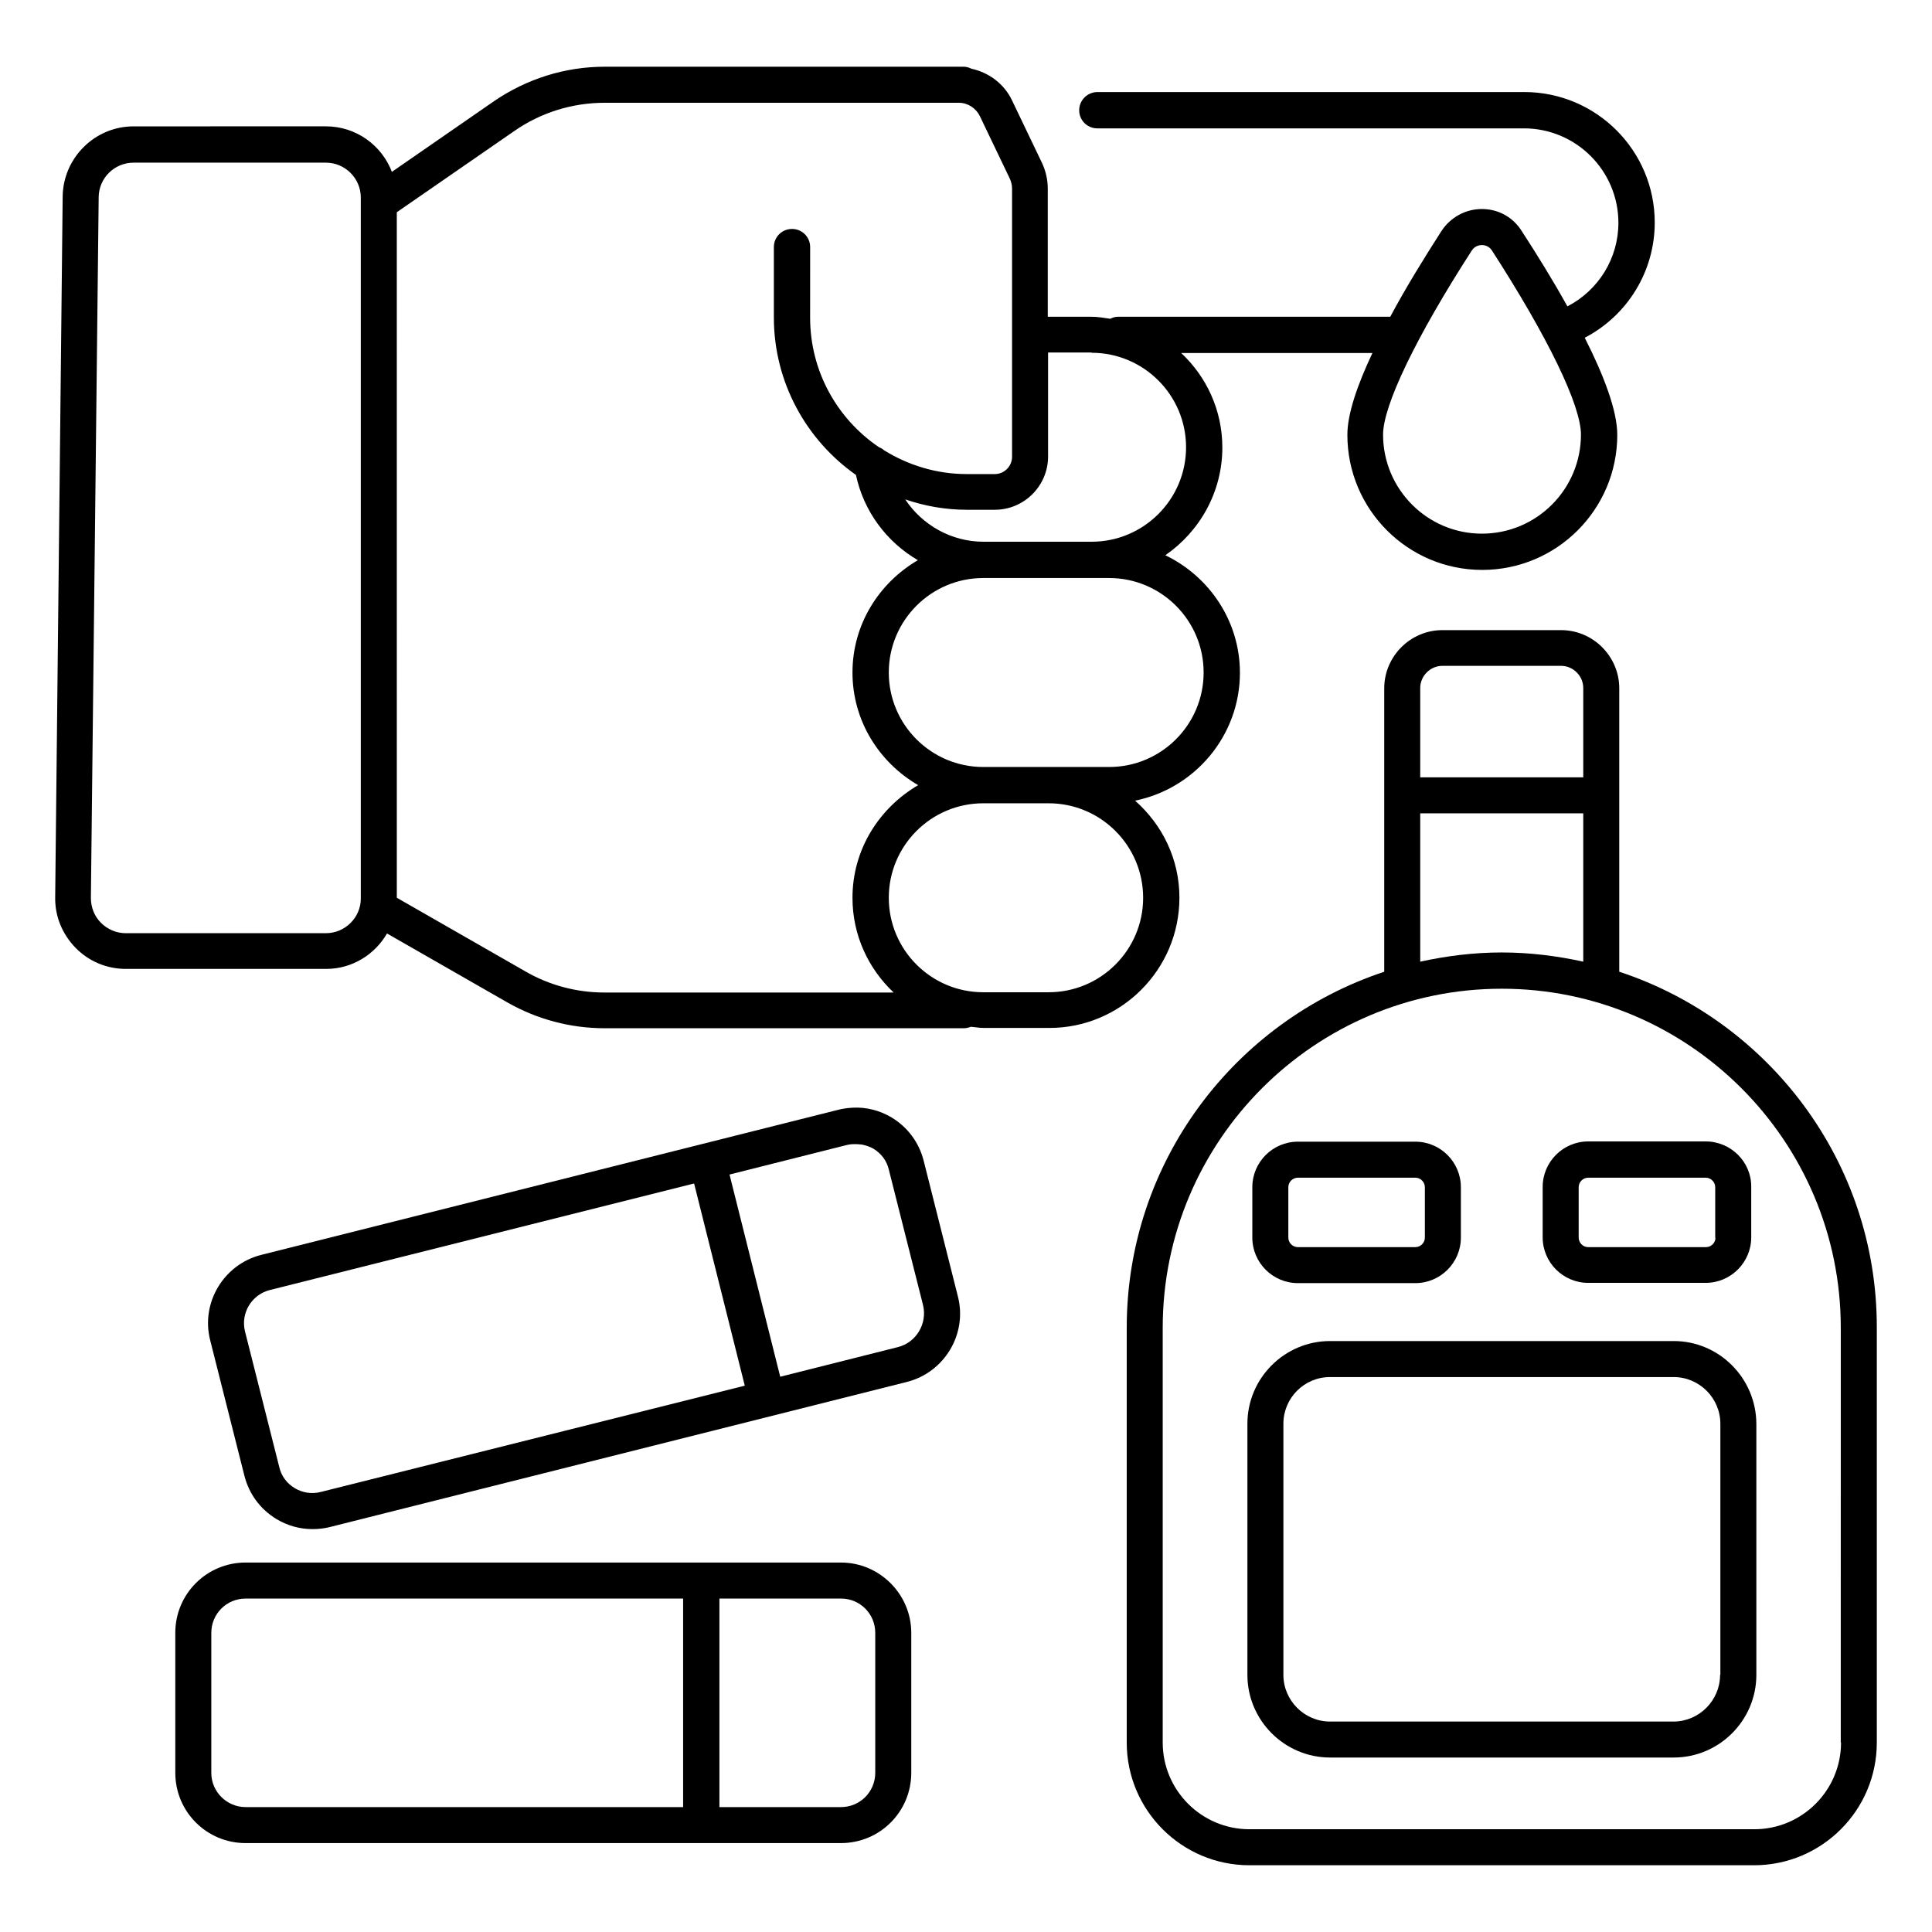
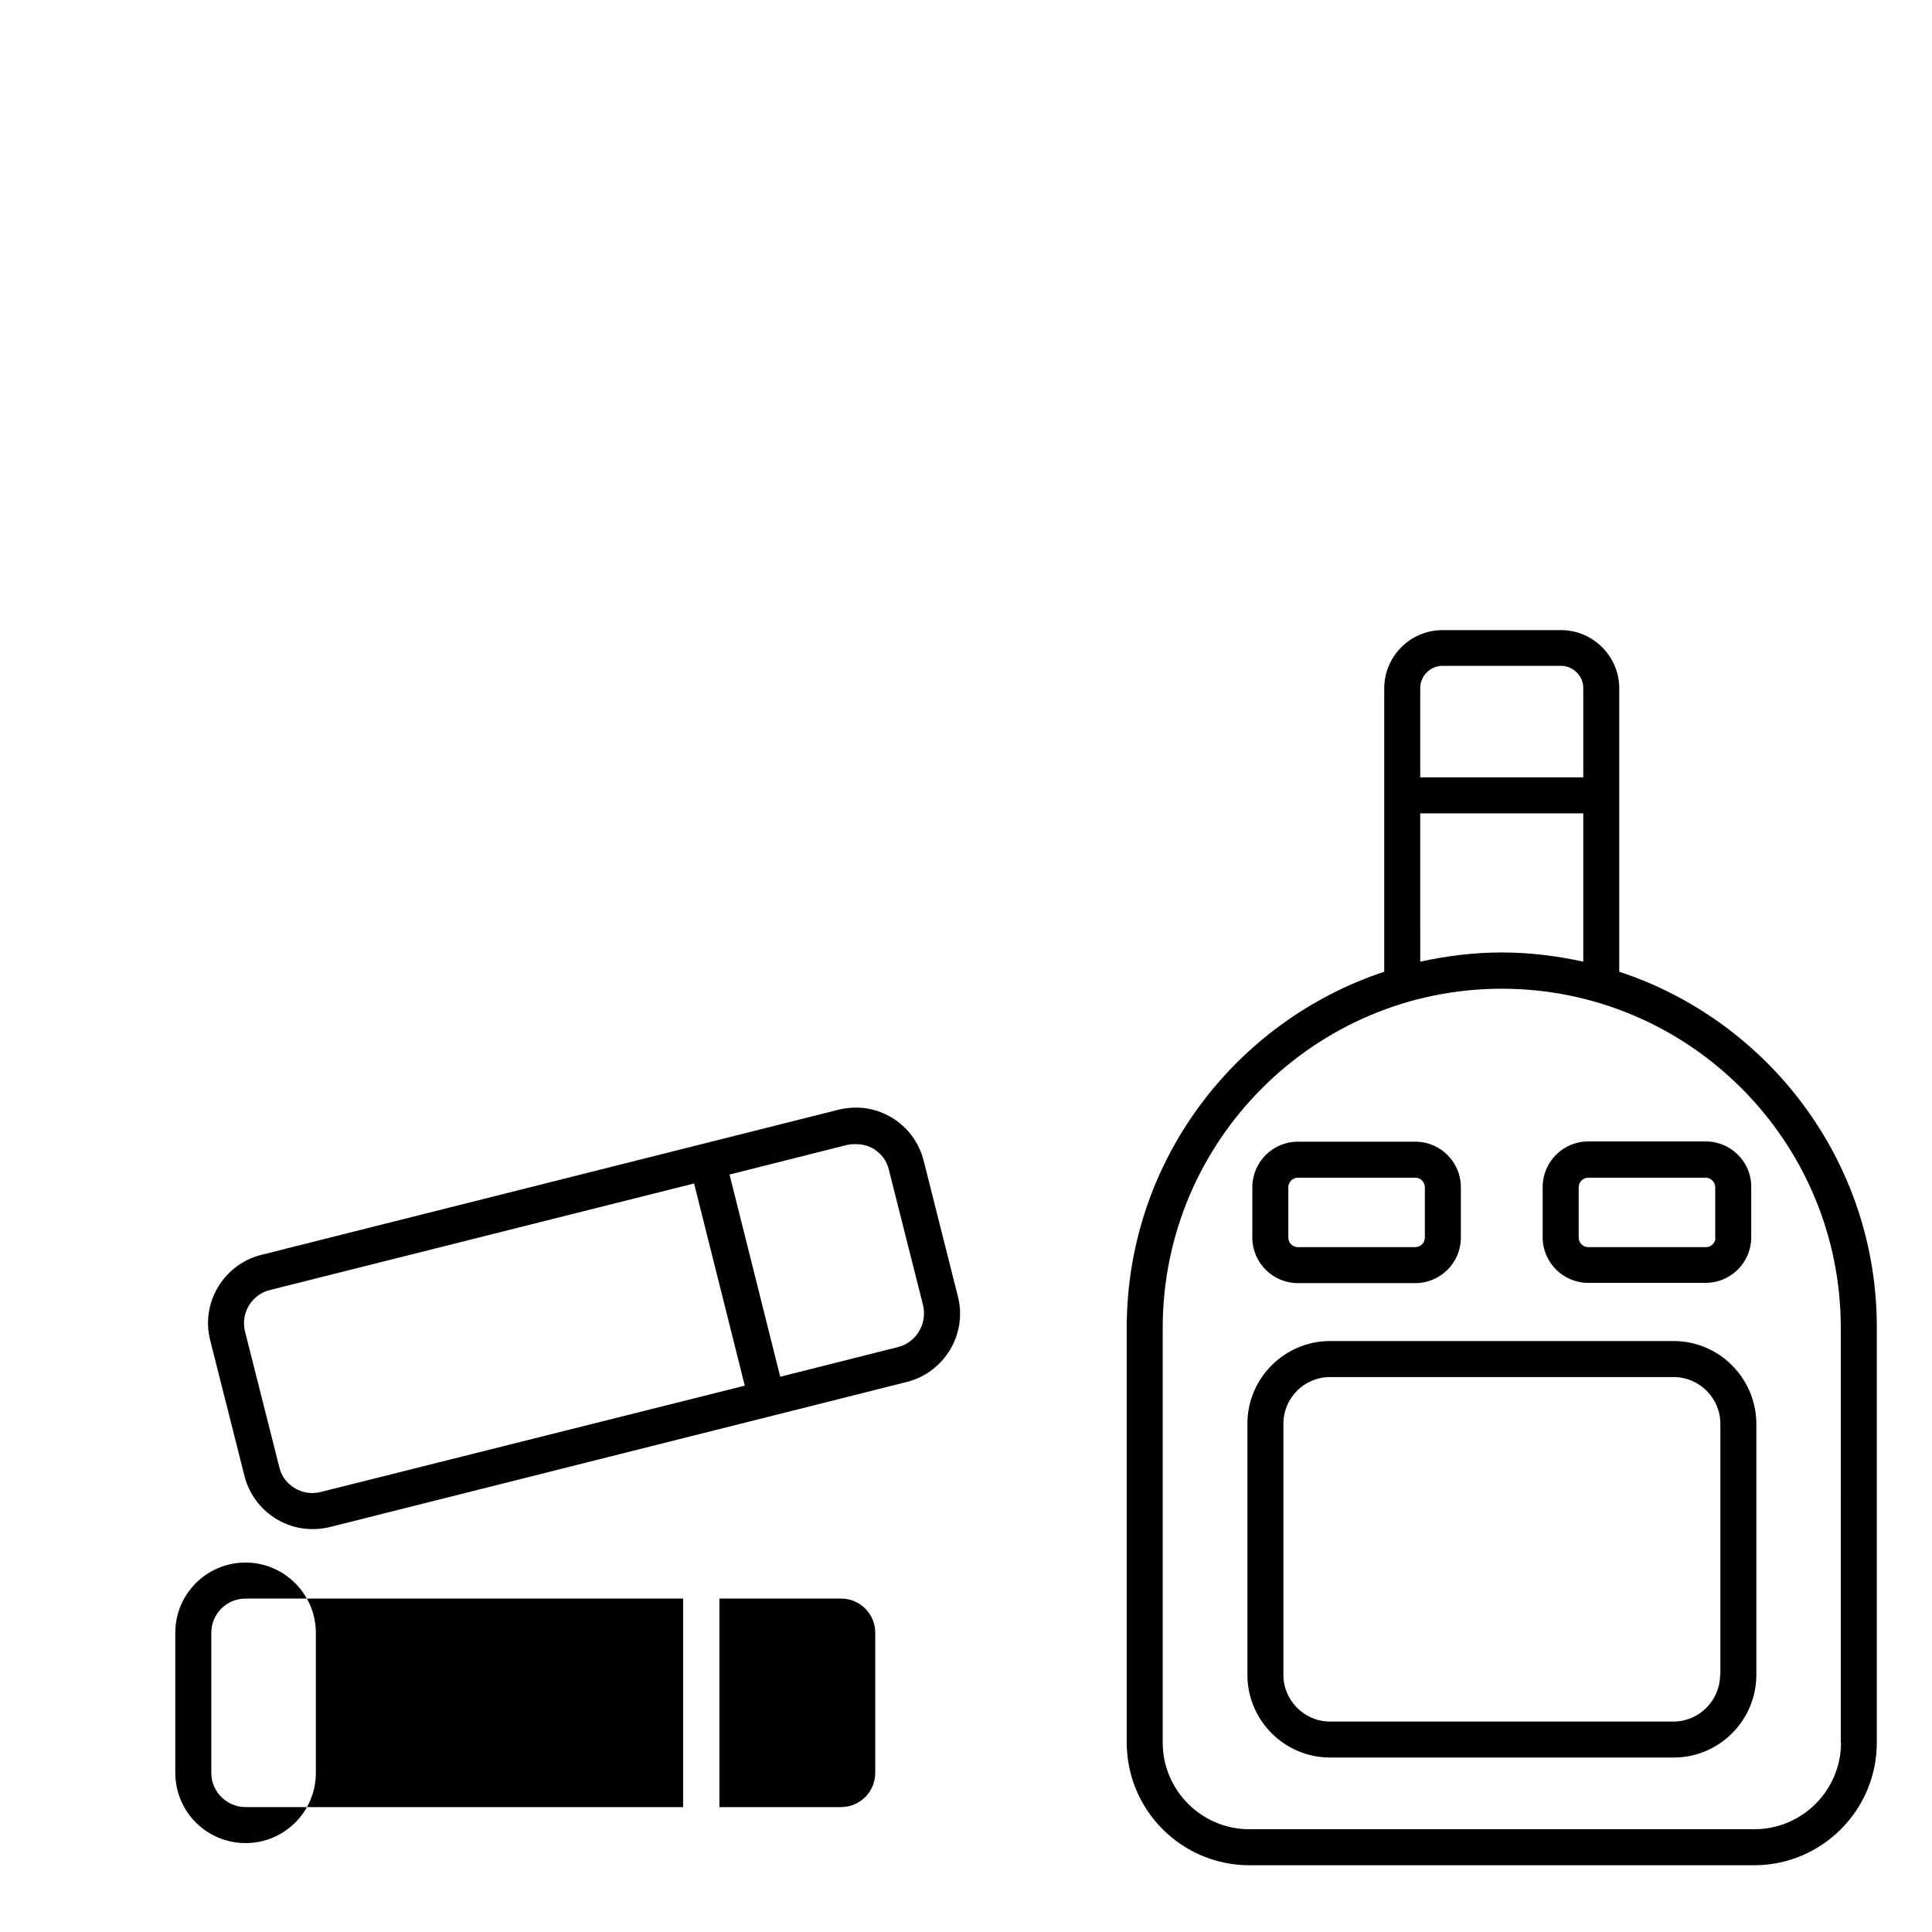
<svg xmlns="http://www.w3.org/2000/svg" fill="#000000" width="800px" height="800px" version="1.1" viewBox="144 144 512 512">
  <g>
-     <path d="m456.56 381.91c0-10.305-4.582-19.391-11.754-25.727 15.801-3.207 27.785-17.176 27.785-33.895 0-13.742-8.168-25.57-19.77-31.145 9.082-6.258 15.113-16.719 15.113-28.551 0-9.848-4.199-18.777-10.914-25.039h50.688c-3.969 8.398-6.641 16.105-6.641 21.68 0 19.77 16.031 35.801 35.727 35.801 19.77 0 35.801-16.031 35.801-35.801 0-6.414-3.586-15.801-8.625-25.727 11.297-5.879 18.551-17.559 18.551-30.535 0-19.082-15.496-34.578-34.578-34.578l-113.14 0.008c-2.594 0-4.809 2.137-4.809 4.809s2.137 4.809 4.809 4.809h113.05c13.816 0 25.039 11.223 25.039 25.039 0 9.391-5.266 17.863-13.512 22.137-3.816-6.871-8.016-13.664-11.984-19.77-2.367-3.894-6.336-6.031-10.688-6.031-4.352 0-8.32 2.215-10.688 5.801-4.504 7.023-9.391 14.887-13.586 22.746h-72.137c-0.762 0-1.449 0.23-2.062 0.535-1.68-0.23-3.281-0.535-5.039-0.535h-11.527v-33.965c0-2.367-0.535-4.656-1.527-6.793l-7.938-16.566c-2.062-4.352-6.106-7.406-10.762-8.398-0.609-0.305-1.297-0.535-2.062-0.535h-95.113c-10.535 0-20.688 3.207-29.391 9.16l-27.023 18.703c-2.672-7.023-9.465-12.062-17.48-12.062l-50.988 0.004c-10.23 0-18.625 8.32-18.777 18.551l-1.984 185.8c-0.078 5.039 1.91 9.77 5.418 13.359 3.512 3.586 8.246 5.574 13.359 5.574h53.051c6.871 0 12.902-3.816 16.105-9.391l31.984 18.32c7.785 4.426 16.641 6.793 25.648 6.793h95.266c0.609 0 1.223-0.152 1.832-0.383 1.145 0.078 2.215 0.305 3.359 0.305h17.328c19.012 0.078 34.582-15.418 34.582-34.504zm77.48-171.52c0.84-1.297 2.137-1.449 2.672-1.449s1.832 0.152 2.672 1.449c14.734 22.824 23.586 40.992 23.586 48.777 0 14.504-11.754 26.258-26.258 26.258-14.426 0-26.184-11.754-26.184-26.258 0-7.711 8.777-25.953 23.512-48.777zm-96.105 86.793c13.816 0 25.039 11.223 25.039 25.039s-11.223 25.039-25.039 25.039h-33.359c-13.816 0-25.039-11.223-25.039-25.039s11.223-25.039 25.039-25.039zm-4.656-59.695c13.816 0 25.039 11.223 25.039 25.039 0 13.816-11.223 25.039-25.039 25.039h-28.625c-8.551 0-16.258-4.426-20.762-11.223 5.113 1.754 10.609 2.75 16.336 2.75h7.402c7.785 0 14.121-6.336 14.121-14.121v-27.559h11.527zm-202.9 153.82h-53.055c-2.441 0-4.809-0.992-6.566-2.75-1.754-1.754-2.672-4.121-2.672-6.566l2.066-185.8c0.074-5.035 4.195-9.082 9.234-9.082h50.992c5.039 0 9.238 4.121 9.238 9.238v185.8c0 4.957-4.125 9.156-9.238 9.156zm73.816 15.723c-7.328 0-14.578-1.91-20.914-5.574l-34.121-19.543-0.004-181.67 31.145-21.527c7.023-4.887 15.344-7.481 23.969-7.481h34.887 0.152 58.777c2.367 0 4.504 1.375 5.574 3.512l7.938 16.566c0.383 0.84 0.609 1.754 0.609 2.672v71.066c0 2.519-2.062 4.582-4.582 4.582h-7.406c-8.09 0-15.574-2.367-21.984-6.336-0.383-0.383-0.84-0.609-1.375-0.84-10.992-7.481-18.168-20.074-18.168-34.273l0.008-18.703c0-2.672-2.137-4.809-4.809-4.809s-4.809 2.137-4.809 4.809v18.625c0 17.25 8.625 32.52 21.754 41.754 2.062 9.695 8.168 17.785 16.41 22.594-10.305 6.031-17.328 17.023-17.328 29.77 0 12.746 7.023 23.816 17.406 29.848-10.305 6.031-17.406 17.023-17.406 29.848 0 9.922 4.199 18.777 10.914 25.113zm117.71-0.074h-17.328c-13.816 0-25.039-11.223-25.039-25.039s11.223-25.039 25.039-25.039h17.328c13.816 0 25.039 11.223 25.039 25.039s-11.223 25.039-25.039 25.039z" />
    <path d="m573.12 401.52v-75.113c0-8.473-6.945-15.418-15.418-15.418h-31.449c-8.473 0-15.418 6.945-15.418 15.418v75.113c-39.617 13.129-68.242 50.383-68.242 94.352v109.92c0 17.938 14.578 32.52 32.52 32.52h133.74c17.938 0 32.52-14.578 32.52-32.52v-109.92c0.07-43.969-28.633-81.297-68.25-94.352zm-46.867-81.066h31.449c3.207 0 5.879 2.672 5.879 5.879v23.664h-43.207v-23.664c0-3.207 2.672-5.879 5.879-5.879zm-5.879 39.086h43.207v39.312c-6.945-1.527-14.199-2.441-21.602-2.441-7.406 0-14.656 0.918-21.602 2.441zm111.52 246.25c0 12.672-10.305 22.977-22.977 22.977h-133.81c-12.672 0-22.977-10.305-22.977-22.977v-109.92c0-49.543 40.305-89.848 89.848-89.848s89.848 40.305 89.848 89.848l-0.004 109.92z" />
    <path d="m587.55 499.39h-91.07c-12.062 0-21.906 9.848-21.906 21.906v66.562c0 12.062 9.848 21.906 21.906 21.906h91.066c12.062 0 21.906-9.848 21.906-21.906v-66.562c-0.07-12.059-9.844-21.906-21.902-21.906zm12.289 88.473c0 6.793-5.574 12.367-12.367 12.367h-90.992c-6.793 0-12.367-5.574-12.367-12.367v-66.562c0-6.793 5.496-12.367 12.367-12.367h91.066c6.793 0 12.367 5.574 12.367 12.367v66.562z" />
    <path d="m487.94 484.04h31.145c6.641 0 12.062-5.418 12.062-12.062v-13.359c0-6.641-5.418-12.062-12.062-12.062h-31.145c-6.641 0-12.062 5.418-12.062 12.062v13.359c0 6.644 5.422 12.062 12.062 12.062zm-2.519-25.418c0-1.375 1.145-2.519 2.519-2.519h31.145c1.375 0 2.519 1.145 2.519 2.519v13.359c0 1.375-1.145 2.519-2.519 2.519h-31.145c-1.375 0-2.519-1.145-2.519-2.519z" />
    <path d="m596.03 446.49h-31.145c-6.641 0-12.062 5.418-12.062 12.062v13.359c0 6.641 5.418 12.062 12.062 12.062h31.145c6.641 0 12.062-5.418 12.062-12.062v-13.359c0.074-6.644-5.422-12.062-12.062-12.062zm2.594 25.492c0 1.375-1.145 2.519-2.519 2.519h-31.219c-1.375 0-2.519-1.145-2.519-2.519v-13.359c0-1.375 1.145-2.519 2.519-2.519h31.145c1.375 0 2.519 1.145 2.519 2.519v13.359z" />
-     <path d="m366.87 558.09h-157.79c-10.305 0-18.625 8.32-18.625 18.625v37.098c0 10.305 8.32 18.625 18.625 18.625h157.79c10.305 0 18.625-8.32 18.625-18.625v-37.098c0-10.227-8.398-18.625-18.625-18.625zm-166.87 55.727v-37.098c0-5.039 4.047-9.082 9.082-9.082h115.95v55.266l-115.95-0.004c-4.961 0-9.086-4.043-9.086-9.082zm175.95 0c0 5.039-4.047 9.082-9.082 9.082h-32.215v-55.266h32.215c5.039 0 9.082 4.047 9.082 9.082z" />
+     <path d="m366.87 558.09h-157.79c-10.305 0-18.625 8.32-18.625 18.625v37.098c0 10.305 8.32 18.625 18.625 18.625c10.305 0 18.625-8.32 18.625-18.625v-37.098c0-10.227-8.398-18.625-18.625-18.625zm-166.87 55.727v-37.098c0-5.039 4.047-9.082 9.082-9.082h115.95v55.266l-115.95-0.004c-4.961 0-9.086-4.043-9.086-9.082zm175.95 0c0 5.039-4.047 9.082-9.082 9.082h-32.215v-55.266h32.215c5.039 0 9.082 4.047 9.082 9.082z" />
    <path d="m388.78 451.6c-1.223-4.809-4.199-8.855-8.473-11.449-3.207-1.91-6.871-2.824-10.457-2.594-1.223 0.078-2.441 0.23-3.664 0.535l-152.98 38.469c-9.922 2.519-16.031 12.672-13.512 22.594l9.082 35.953c1.223 4.809 4.199 8.855 8.473 11.449 2.902 1.754 6.184 2.672 9.543 2.672 1.527 0 3.055-0.152 4.582-0.535l152.98-38.473c9.922-2.519 16.031-12.672 13.512-22.594zm-159.77 87.785c-2.367 0.609-4.809 0.23-6.871-0.992-2.062-1.223-3.586-3.207-4.121-5.574l-9.082-35.953c-1.223-4.887 1.754-9.77 6.566-10.992l112.44-28.242 13.434 53.586zm152.98-38.398-31.223 7.863-13.434-53.586 31.223-7.863c0.992-0.23 2.062-0.23 3.055-0.152 0.305 0 0.535 0.078 0.84 0.078 0.992 0.23 2.062 0.535 2.977 1.07 2.062 1.223 3.586 3.207 4.121 5.574l9.082 35.953c1.145 4.879-1.832 9.844-6.641 11.062z" />
  </g>
</svg>